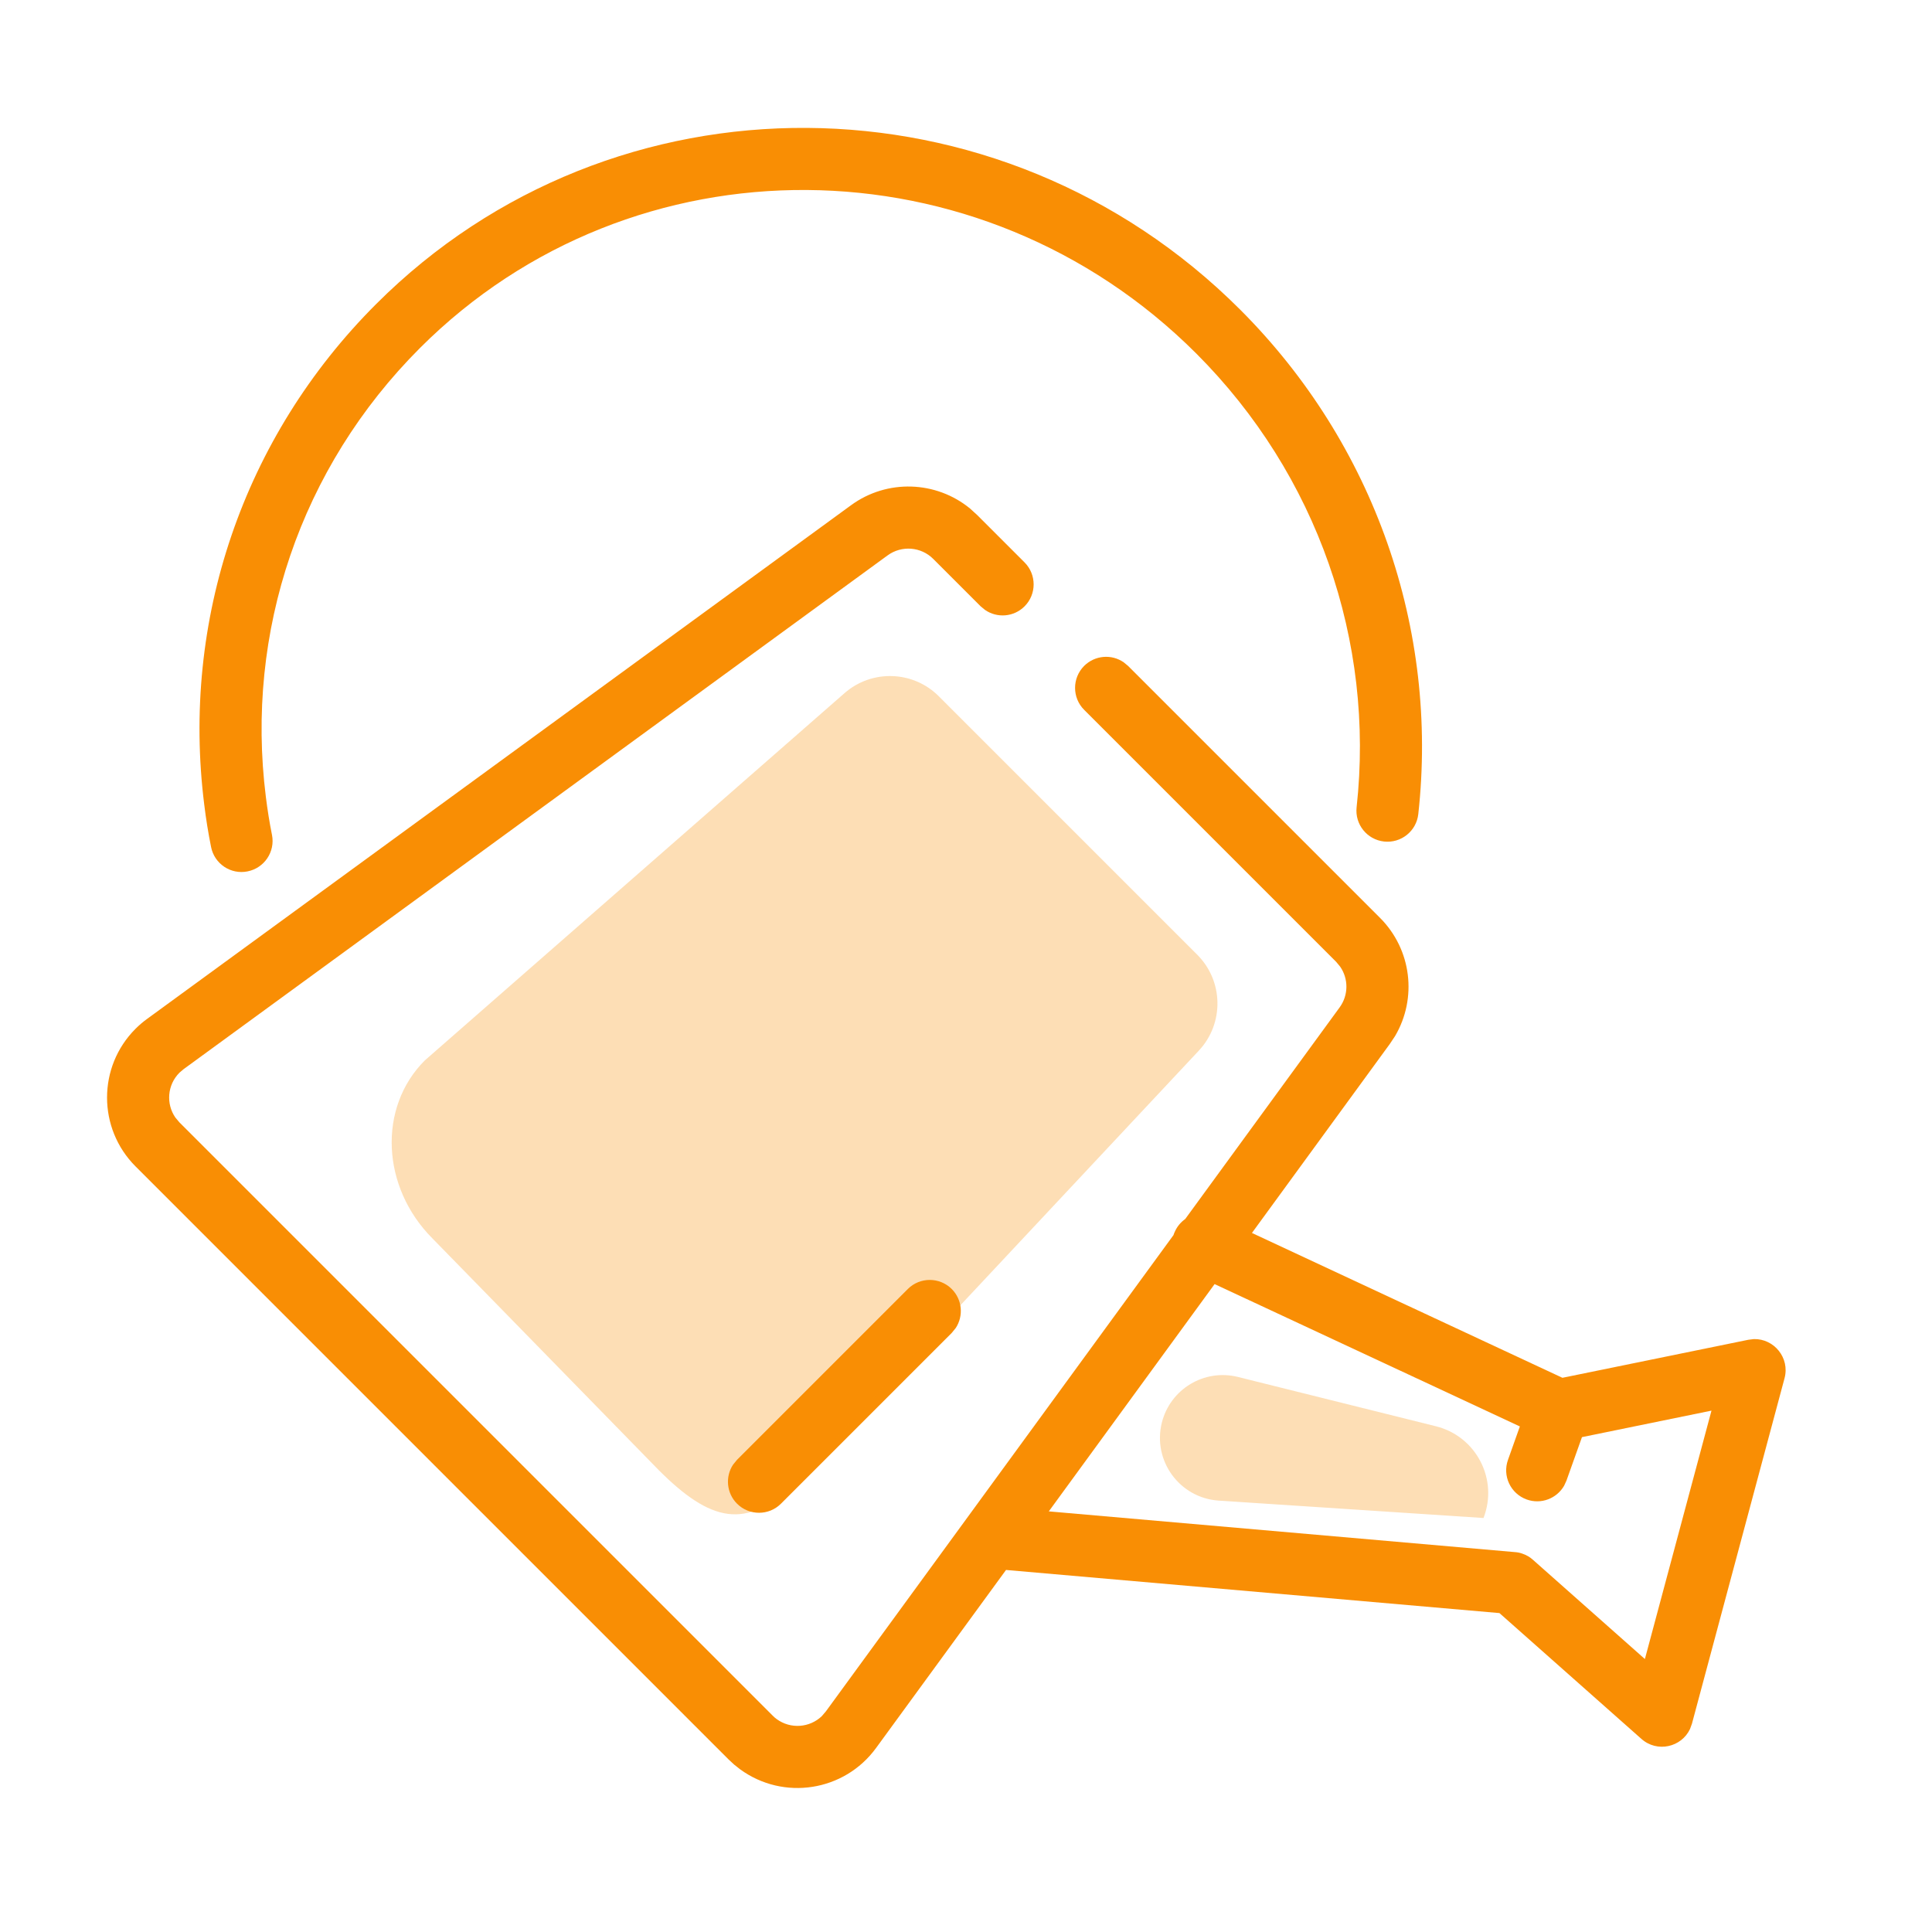
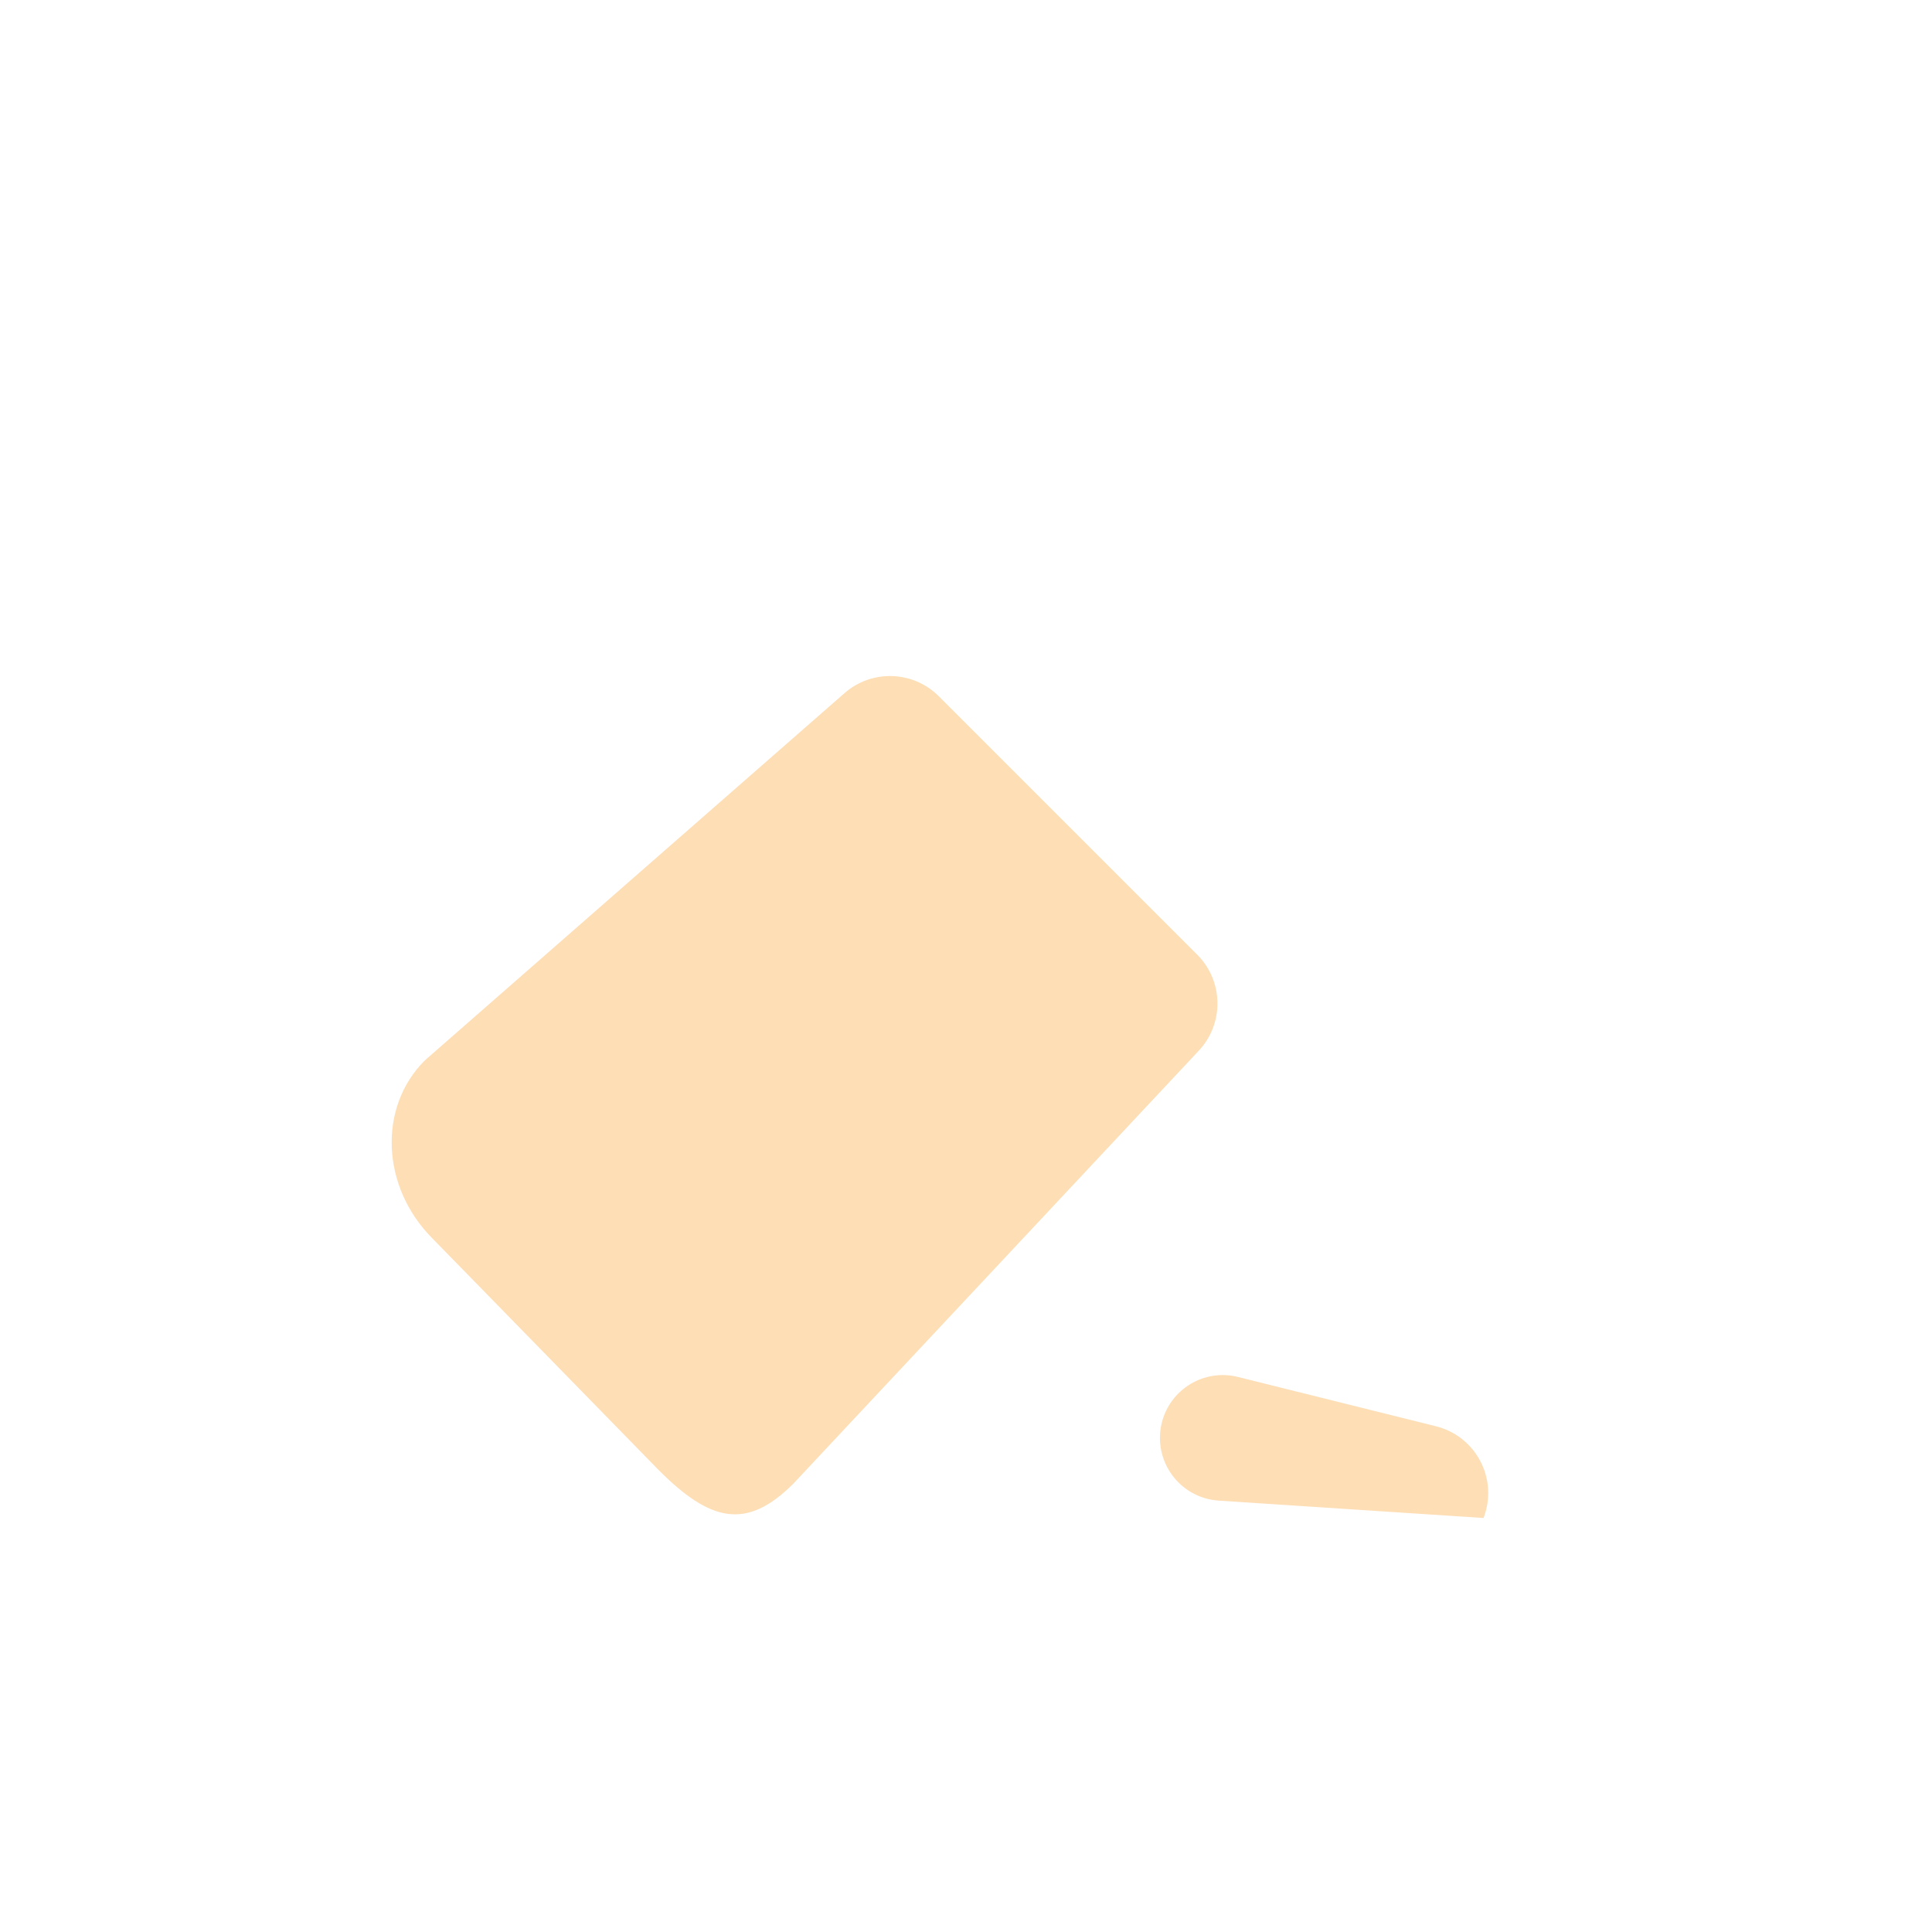
<svg xmlns="http://www.w3.org/2000/svg" width="28" height="28" viewBox="0 0 28 28" fill="none">
-   <path fill-rule="evenodd" clip-rule="evenodd" d="M20.555 11.798C20.85 9.127 19.926 6.44 17.974 4.488C14.494 1.008 8.887 0.97 5.451 4.407C3.515 6.342 2.626 9.001 2.96 11.661C2.985 11.867 3.018 12.072 3.059 12.275C3.107 12.519 3.344 12.678 3.587 12.629C3.831 12.581 3.99 12.344 3.942 12.101C3.905 11.918 3.876 11.733 3.853 11.549C3.553 9.162 4.35 6.78 6.087 5.043C9.17 1.96 14.207 1.994 17.338 5.124C19.095 6.882 19.925 9.298 19.661 11.7C19.634 11.947 19.812 12.169 20.059 12.196C20.306 12.223 20.528 12.045 20.555 11.798ZM14.849 8.151C15.024 8.327 15.024 8.612 14.849 8.787C14.693 8.944 14.45 8.961 14.275 8.839L14.212 8.787L13.525 8.1C13.348 7.923 13.067 7.901 12.864 8.049L2.661 15.495L2.601 15.546C2.424 15.723 2.404 15.998 2.542 16.197L2.601 16.267L11.197 24.863C11.215 24.882 11.235 24.899 11.257 24.915C11.459 25.062 11.733 25.04 11.909 24.873L11.969 24.803L17.007 17.9C17.013 17.881 17.02 17.863 17.029 17.845C17.063 17.771 17.115 17.711 17.177 17.667L19.415 14.6C19.545 14.422 19.544 14.185 19.423 14.01L19.364 13.939L15.712 10.287C15.537 10.112 15.537 9.827 15.712 9.651C15.869 9.495 16.111 9.477 16.286 9.599L16.349 9.651L20 13.302C20.459 13.761 20.542 14.467 20.218 15.016L20.142 15.13L18.144 17.869L22.644 19.968L25.338 19.417L25.419 19.407C25.71 19.4 25.942 19.678 25.863 19.974L24.521 24.981L24.493 25.058C24.369 25.322 24.017 25.405 23.788 25.201L21.731 23.378L14.58 22.753L12.696 25.334C12.237 25.963 11.355 26.101 10.726 25.642L10.64 25.574L10.56 25.5L1.964 16.904C1.414 16.353 1.414 15.46 1.964 14.91C2.016 14.858 2.071 14.811 2.13 14.768L12.334 7.322C12.857 6.94 13.568 6.967 14.06 7.371L14.162 7.464L14.849 8.151ZM17.603 18.61L22.027 20.673L21.855 21.157C21.771 21.391 21.893 21.648 22.127 21.732C22.335 21.806 22.561 21.718 22.668 21.533L22.702 21.459L22.927 20.828L24.804 20.444L23.839 24.044L22.219 22.608C22.197 22.588 22.173 22.57 22.148 22.555C22.12 22.539 22.09 22.525 22.059 22.515C22.024 22.503 21.989 22.496 21.953 22.494L15.2 21.904L17.603 18.61ZM10.682 21.793C10.528 21.639 10.509 21.401 10.624 21.227L10.682 21.156L13.157 18.681C13.332 18.506 13.617 18.506 13.793 18.681C13.947 18.835 13.966 19.073 13.851 19.247L13.793 19.318L11.318 21.793C11.143 21.968 10.858 21.968 10.682 21.793Z" fill="#F98E04" />
  <path opacity="0.296" fill-rule="evenodd" clip-rule="evenodd" d="M6.156 15.369C5.475 16.05 5.525 17.206 6.27 17.951L9.55 21.309C10.295 22.054 10.819 22.183 11.5 21.5L17.374 15.227C17.743 14.833 17.733 14.218 17.351 13.836L13.606 10.091C13.234 9.718 12.636 9.699 12.24 10.045L6.156 15.369ZM21.5 22C21.718 21.441 21.395 20.817 20.812 20.671L17.942 19.956C17.454 19.834 16.96 20.131 16.838 20.619C16.701 21.17 17.096 21.71 17.662 21.748L21.5 22Z" fill="#F98E04" />
</svg>